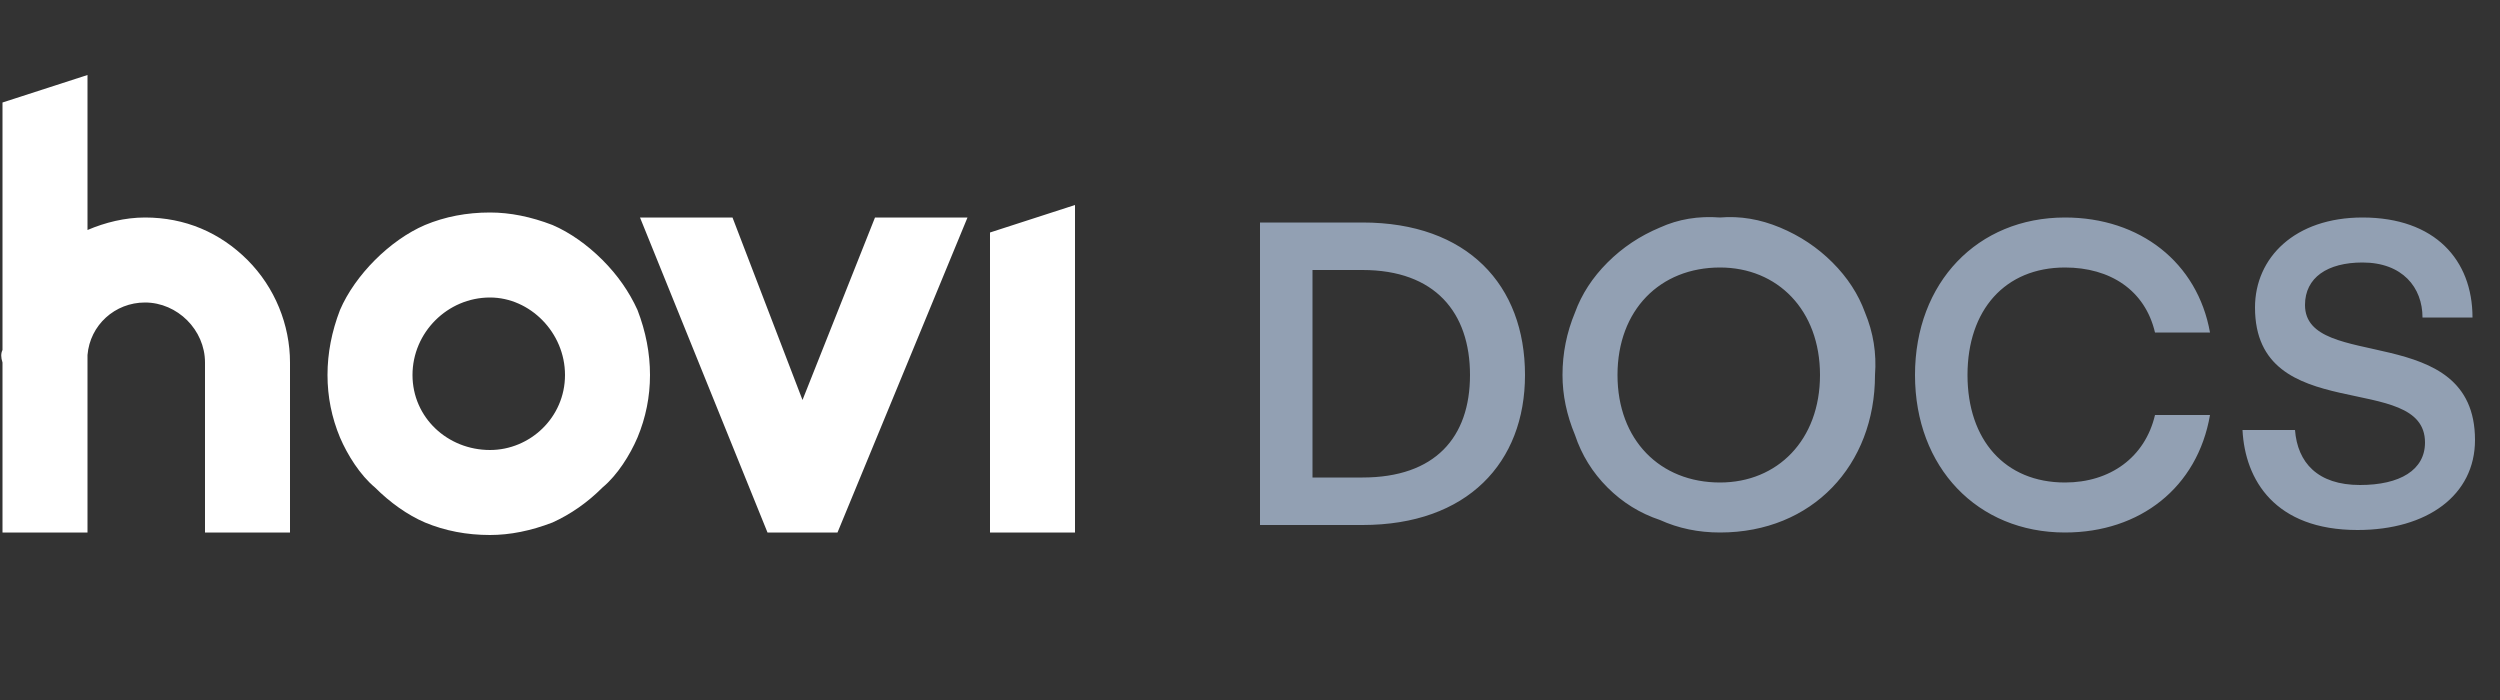
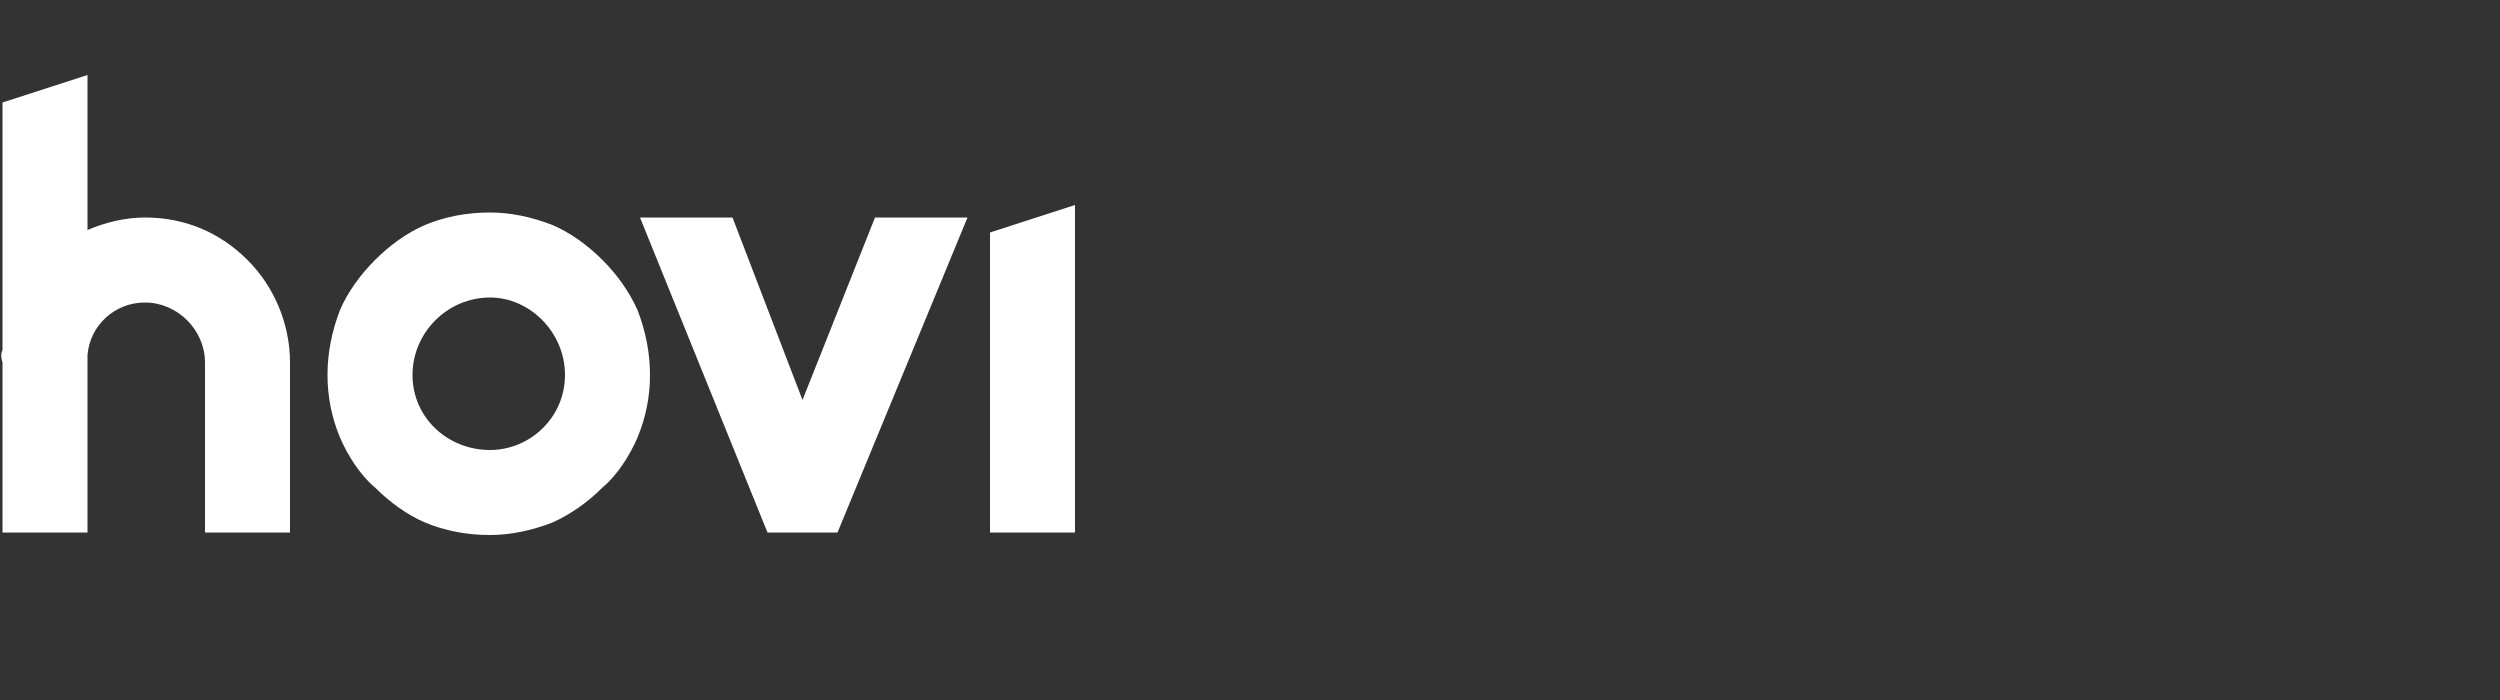
<svg xmlns="http://www.w3.org/2000/svg" version="1.2" viewBox="0 0 100 28" width="100" height="28">
  <rect x="0" y="0" width="100" height="28" fill="#333333" stroke="none" />
  <title>ionic-text-docs-dark-svg</title>
  <style>
		.s0 { fill: #92a0b3 } 
		.s1 { fill: #ffffff } 
	</style>
-   <path id="Layer" fill-rule="evenodd" class="s0" d="m50.4 21v-12.1h4.1c4.2 0 6.5 2.5 6.5 6.1 0 3.5-2.3 6-6.5 6zm4.1-10.2h-2v8.3h2c2.9 0 4.3-1.6 4.3-4.1 0-2.5-1.4-4.2-4.3-4.2zm8 4.2q0 0 0 0 0 0 0 0zm0 0q0-1.3 0.5-2.5 0.4-1.1 1.3-2 0.9-0.9 2.1-1.4 1.1-0.5 2.4-0.4 1.2-0.1 2.4 0.4 1.2 0.5 2.1 1.4 0.9 0.9 1.3 2 0.5 1.2 0.4 2.5c0 3.6-2.5 6.3-6.2 6.3q-1.3 0-2.4-0.5-1.2-0.4-2.1-1.3-0.9-0.9-1.3-2.1-0.5-1.2-0.5-2.4zm2.2 0c0 2.6 1.7 4.3 4.1 4.3 2.3 0 4-1.7 4-4.3 0-2.6-1.7-4.3-4-4.3-2.4 0-4.1 1.7-4.1 4.3zm17.9-6.3c3 0 5.3 1.8 5.8 4.6h-2.2c-0.4-1.7-1.8-2.6-3.6-2.6-2.4 0-3.9 1.7-3.9 4.3 0 2.6 1.5 4.3 3.9 4.3 1.8 0 3.2-1 3.6-2.7h2.2c-0.5 2.9-2.8 4.7-5.8 4.7-3.5 0-6-2.6-6-6.3 0-3.7 2.5-6.3 6-6.3zm14.4 9c0-2.9-6.8-0.6-6.8-5.4 0-2 1.6-3.6 4.3-3.6 2.9 0 4.4 1.7 4.4 4h-2c0-1.2-0.8-2.2-2.4-2.2-1.4 0-2.3 0.6-2.3 1.7 0 2.7 6.8 0.6 6.8 5.4 0 2.2-1.9 3.6-4.7 3.6-3.3 0-4.5-2-4.6-4h2.1c0.1 1.3 0.9 2.2 2.6 2.2 1.6 0 2.6-0.6 2.6-1.7z" />
  <path id="Path 2" fill-rule="evenodd" class="s1" d="m11.6 14.5v6.8h-3.4v-6.8c0-1.3-1.1-2.4-2.4-2.4-1.2 0-2.2 0.9-2.3 2.1v7.1h-3.4v-6.8q-0.1-0.3 0-0.5v-9.9l3.4-1.1v6.2c0.7-0.3 1.5-0.5 2.3-0.5 1.6 0 3 0.6 4.1 1.7 1.1 1.1 1.7 2.6 1.7 4.1zm5.4 6.4c-0.7-0.3-1.4-0.8-2-1.4-0.6-0.5-1.1-1.3-1.4-2q-0.5-1.2-0.5-2.5 0-1.3 0.5-2.6c0.3-0.7 0.8-1.4 1.4-2 0.6-0.6 1.3-1.1 2-1.4q1.2-0.5 2.6-0.5 1.2 0 2.5 0.5c0.7 0.3 1.4 0.8 2 1.4q0.9 0.9 1.4 2 0.5 1.3 0.5 2.6 0 1.3-0.5 2.5c-0.3 0.7-0.8 1.5-1.4 2q-0.9 0.9-2 1.4-1.3 0.5-2.5 0.5-1.4 0-2.6-0.5zm5.6-5.9c0-1.7-1.4-3.1-3-3.1-1.7 0-3.1 1.4-3.1 3.1 0 1.7 1.4 3 3.1 3 1.6 0 3-1.3 3-3zm6.7-6.3l2.8 7.3 2.9-7.3h3.7l-5.2 12.6h-2.8l-5.1-12.6zm13.7-0.5v13.1h-3.4v-12z" />
</svg>